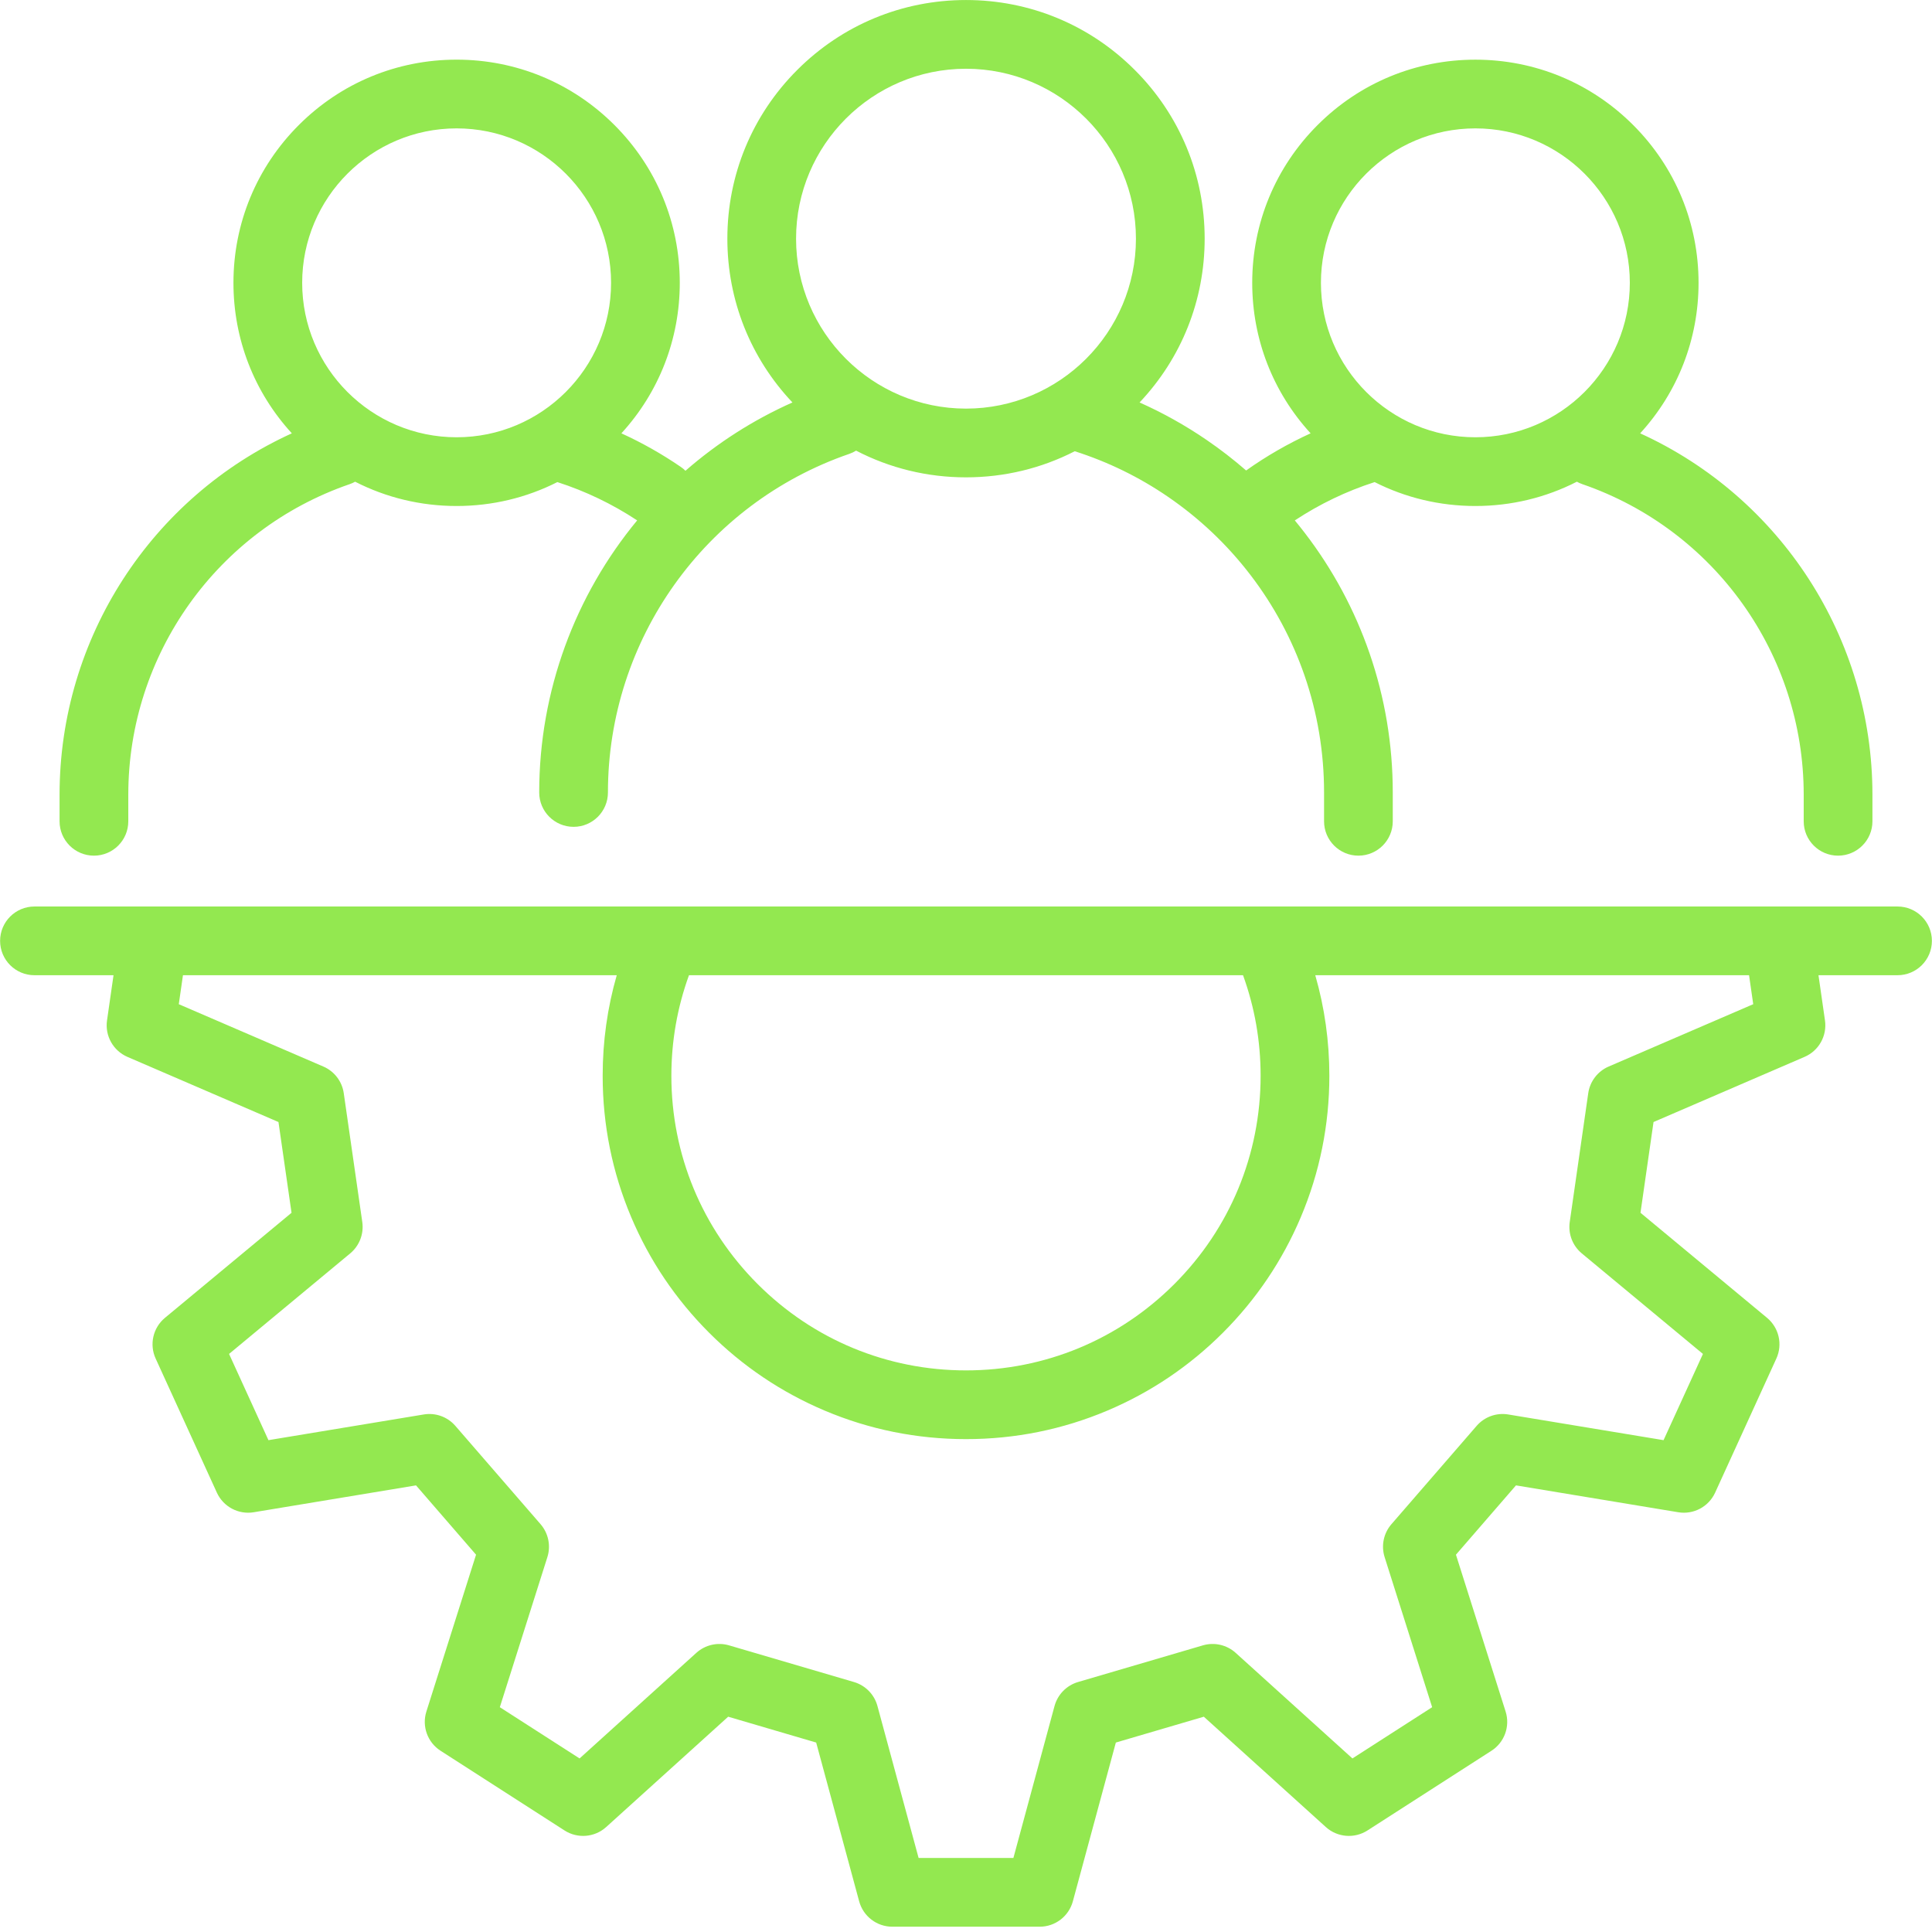
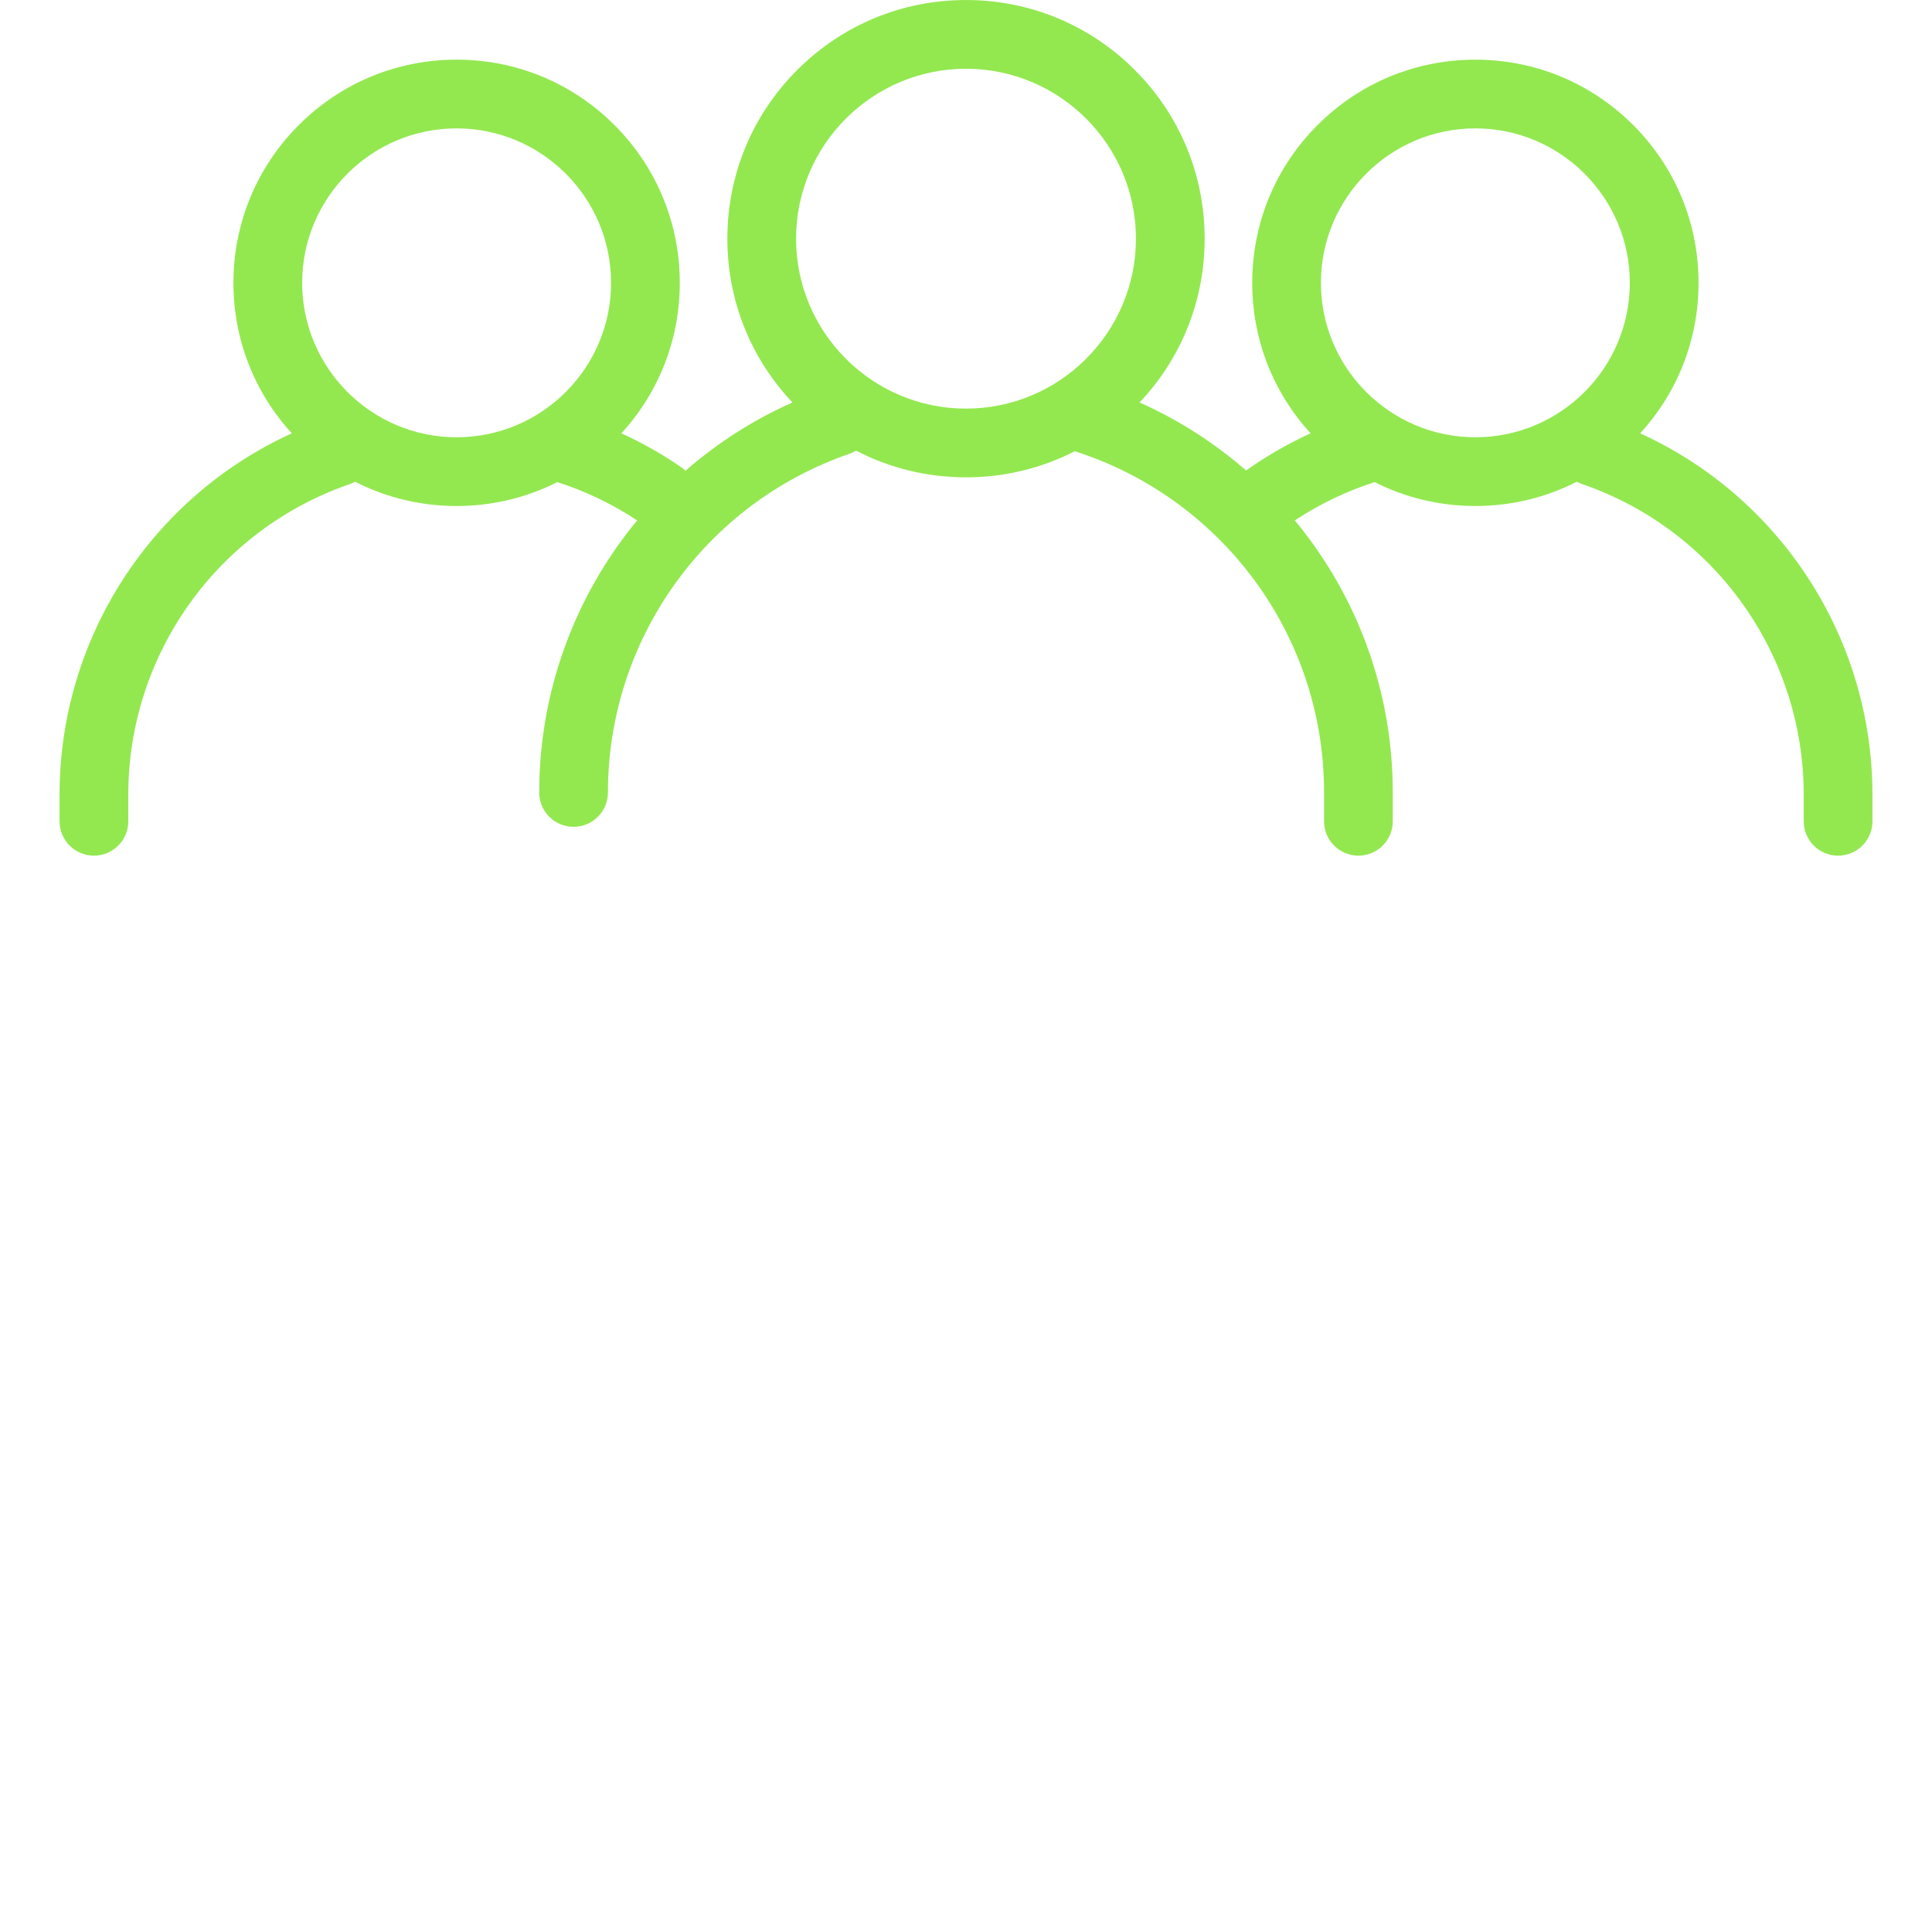
<svg xmlns="http://www.w3.org/2000/svg" width="500" zoomAndPan="magnify" viewBox="0 0 375 375" height="500" preserveAspectRatio="xMidYMid meet" version="1.0">
  <path fill="#93e850" d="M 18.234 166.082 C 21.918 166.082 24.902 163.098 24.902 159.414 L 24.902 154.242 C 24.902 127.047 42.168 102.828 67.863 93.977 C 68.238 93.848 68.594 93.684 68.93 93.5 C 74.953 96.582 81.664 98.215 88.629 98.215 C 95.539 98.215 102.195 96.609 108.184 93.574 C 113.656 95.336 118.852 97.828 123.672 101.008 C 111.668 115.535 104.66 134.074 104.66 153.82 C 104.66 157.504 107.648 160.488 111.332 160.488 C 115.016 160.488 118 157.504 118 153.82 C 118 124.16 136.828 97.746 164.852 88.094 C 165.324 87.93 165.762 87.719 166.168 87.469 C 172.68 90.855 179.949 92.652 187.5 92.652 C 194.961 92.652 202.152 90.898 208.609 87.586 C 215.039 89.633 221.125 92.602 226.723 96.438 C 232.824 100.617 238.203 105.715 242.703 111.59 C 247.25 117.523 250.785 124.102 253.215 131.137 C 255.727 138.41 257 146.043 257 153.82 L 257 159.414 C 257 163.098 259.984 166.082 263.668 166.082 C 267.352 166.082 270.336 163.098 270.336 159.414 L 270.336 153.82 C 270.336 144.559 268.82 135.461 265.824 126.785 C 262.926 118.391 258.711 110.551 253.289 103.48 C 252.648 102.641 251.992 101.82 251.324 101.012 C 256.141 97.832 261.328 95.34 266.816 93.574 C 272.805 96.609 279.465 98.215 286.371 98.215 C 293.336 98.215 300.047 96.582 306.07 93.5 C 306.406 93.684 306.762 93.848 307.137 93.977 C 332.832 102.828 350.098 127.047 350.098 154.242 L 350.098 159.414 C 350.098 163.098 353.082 166.082 356.766 166.082 C 360.449 166.082 363.438 163.098 363.438 159.414 L 363.438 154.242 C 363.438 123.848 345.598 96.523 318.355 84.109 C 325.676 76.109 329.688 65.812 329.688 54.898 C 329.688 43.328 325.18 32.449 317 24.27 C 308.82 16.086 297.941 11.582 286.371 11.582 C 274.801 11.582 263.922 16.086 255.742 24.27 C 247.559 32.449 243.055 43.328 243.055 54.898 C 243.055 65.812 247.066 76.109 254.387 84.109 C 250.012 86.105 245.828 88.512 241.871 91.32 C 239.457 89.219 236.918 87.25 234.262 85.434 C 230.117 82.59 225.746 80.148 221.191 78.117 C 229.348 69.488 233.824 58.25 233.824 46.328 C 233.824 33.953 229.004 22.32 220.254 13.574 C 211.508 4.824 199.875 0.004 187.5 0.004 C 175.129 0.004 163.496 4.824 154.746 13.574 C 145.996 22.32 141.18 33.953 141.18 46.328 C 141.18 58.25 145.656 69.488 153.812 78.117 C 146.16 81.523 139.184 86.016 133.047 91.375 C 132.77 91.102 132.465 90.848 132.133 90.621 C 128.473 88.113 124.621 85.938 120.613 84.109 C 127.934 76.109 131.945 65.812 131.945 54.895 C 131.945 43.324 127.441 32.449 119.262 24.266 C 111.078 16.086 100.199 11.578 88.629 11.578 C 77.062 11.578 66.18 16.086 58 24.27 C 49.82 32.449 45.312 43.328 45.312 54.898 C 45.312 65.812 49.32 76.109 56.645 84.109 C 29.402 96.523 11.562 123.848 11.562 154.246 L 11.562 159.414 C 11.562 163.098 14.551 166.082 18.234 166.082 Z M 286.371 24.918 C 302.902 24.918 316.348 38.367 316.348 54.898 C 316.348 71.43 302.902 84.875 286.371 84.875 C 269.84 84.875 256.391 71.43 256.391 54.898 C 256.391 38.367 269.84 24.918 286.371 24.918 Z M 187.5 13.344 C 205.688 13.344 220.484 28.141 220.484 46.328 C 220.484 64.516 205.688 79.312 187.5 79.312 C 169.312 79.312 154.516 64.516 154.516 46.328 C 154.516 28.141 169.312 13.344 187.5 13.344 Z M 88.629 24.918 C 105.16 24.918 118.609 38.367 118.609 54.898 C 118.609 71.43 105.16 84.875 88.629 84.875 C 72.098 84.875 58.652 71.43 58.652 54.898 C 58.652 38.367 72.098 24.918 88.629 24.918 Z M 88.629 24.918 " fill-opacity="1" fill-rule="nonzero" />
-   <path fill="#93e850" d="M 368.312 175.953 L 6.688 175.953 C 3.004 175.953 0.02 178.938 0.02 182.621 C 0.02 186.305 3.004 189.289 6.688 189.289 L 22.035 189.289 L 20.773 198.066 C 20.344 201.047 21.969 203.945 24.734 205.141 L 54.051 217.785 L 56.586 235.402 L 32.016 255.793 C 29.699 257.719 28.957 260.957 30.211 263.695 L 42.094 289.719 C 43.344 292.457 46.277 294.02 49.25 293.527 L 80.75 288.312 L 92.402 301.766 L 82.762 332.203 C 81.852 335.074 82.98 338.199 85.516 339.824 L 109.578 355.293 C 112.113 356.918 115.426 356.648 117.656 354.629 L 141.34 333.211 L 158.418 338.227 L 166.762 369.043 C 167.547 371.953 170.188 373.973 173.199 373.973 L 201.805 373.973 C 204.816 373.973 207.453 371.953 208.242 369.043 L 216.586 338.227 L 233.598 333.23 L 233.66 333.211 L 257.344 354.629 C 259.578 356.648 262.887 356.918 265.422 355.293 L 289.488 339.824 C 292.02 338.199 293.148 335.074 292.238 332.203 L 282.598 301.766 L 294.25 288.312 L 325.75 293.527 C 328.723 294.02 331.656 292.457 332.906 289.719 L 344.789 263.695 C 346.043 260.957 345.301 257.719 342.984 255.793 L 318.418 235.398 L 320.949 217.785 L 350.27 205.137 C 353.035 203.945 354.656 201.047 354.227 198.066 L 352.965 189.289 L 368.312 189.289 C 371.996 189.289 374.98 186.305 374.98 182.621 C 374.98 178.938 371.996 175.953 368.312 175.953 Z M 133.73 189.289 L 241.27 189.289 C 243.535 195.523 244.684 202.066 244.684 208.809 C 244.684 224.082 238.734 238.441 227.934 249.242 C 217.133 260.043 202.773 265.992 187.5 265.992 C 172.223 265.992 157.863 260.043 147.062 249.242 C 136.262 238.441 130.312 224.082 130.312 208.809 C 130.316 202.066 131.465 195.523 133.73 189.289 Z M 312.238 207.016 C 310.109 207.934 308.609 209.895 308.277 212.191 L 304.684 237.199 C 304.352 239.496 305.238 241.797 307.023 243.281 L 330.539 262.797 L 322.895 279.535 L 292.746 274.547 C 290.457 274.168 288.137 275.004 286.617 276.758 L 270.07 295.852 C 268.551 297.605 268.055 300.023 268.754 302.234 L 277.98 331.367 L 262.504 341.312 L 239.84 320.816 C 238.117 319.262 235.711 318.711 233.484 319.363 L 209.242 326.48 C 207.02 327.137 205.293 328.898 204.684 331.137 L 196.699 360.633 L 178.301 360.633 L 170.312 331.137 C 169.707 328.898 167.98 327.137 165.754 326.48 L 141.512 319.363 C 139.289 318.711 136.883 319.262 135.16 320.816 L 112.496 341.312 L 97.016 331.367 L 106.246 302.234 C 106.945 300.023 106.445 297.605 104.93 295.852 L 88.383 276.758 C 86.863 275.004 84.543 274.168 82.254 274.547 L 52.105 279.535 L 44.461 262.797 L 67.977 243.281 C 69.762 241.797 70.648 239.496 70.32 237.199 L 66.723 212.191 C 66.395 209.895 64.895 207.934 62.762 207.016 L 34.703 194.914 L 35.512 189.293 L 119.711 189.293 C 117.895 195.594 116.977 202.125 116.977 208.809 C 116.977 218.328 118.844 227.562 122.523 236.262 C 126.074 244.66 131.16 252.203 137.633 258.676 C 144.109 265.152 151.648 270.234 160.051 273.789 C 168.746 277.469 177.984 279.332 187.504 279.332 C 197.02 279.332 206.258 277.469 214.957 273.789 C 223.355 270.238 230.895 265.152 237.371 258.676 C 243.844 252.203 248.93 244.66 252.48 236.262 C 256.16 227.562 258.027 218.328 258.027 208.809 C 258.027 202.125 257.109 195.594 255.293 189.293 L 339.492 189.293 L 340.301 194.914 Z M 312.238 207.016 " fill-opacity="1" fill-rule="nonzero" />
</svg>